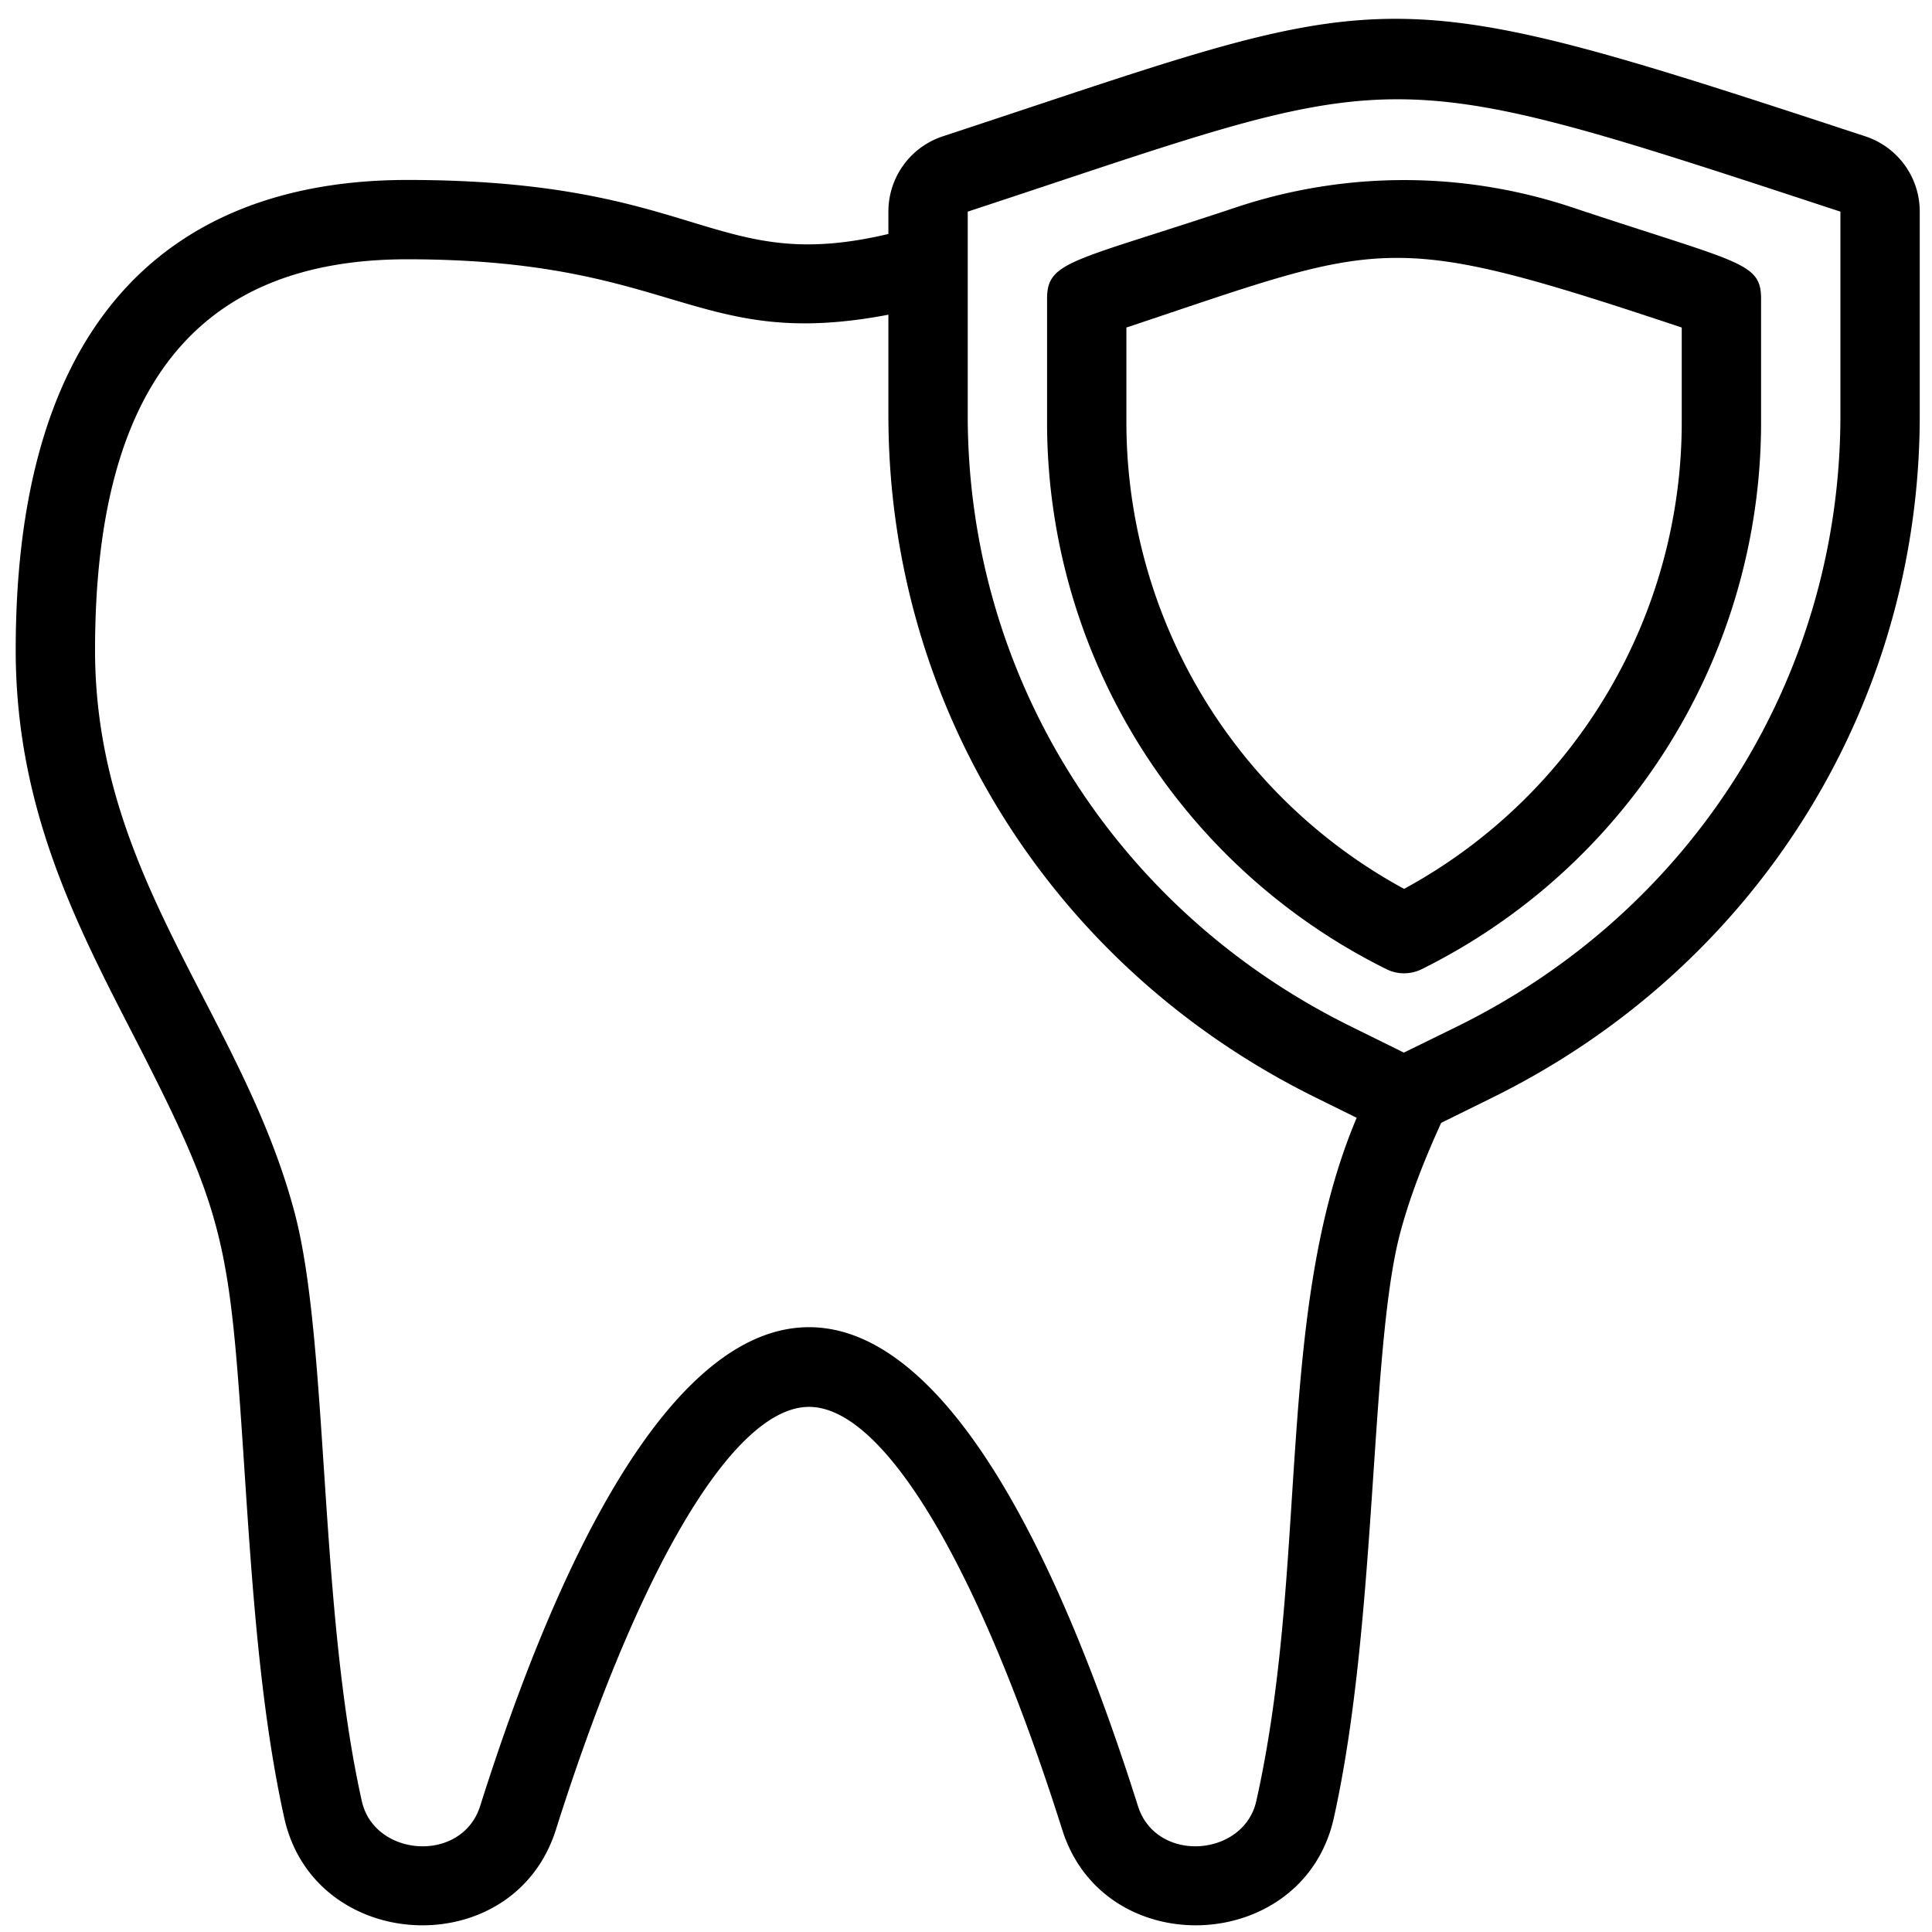
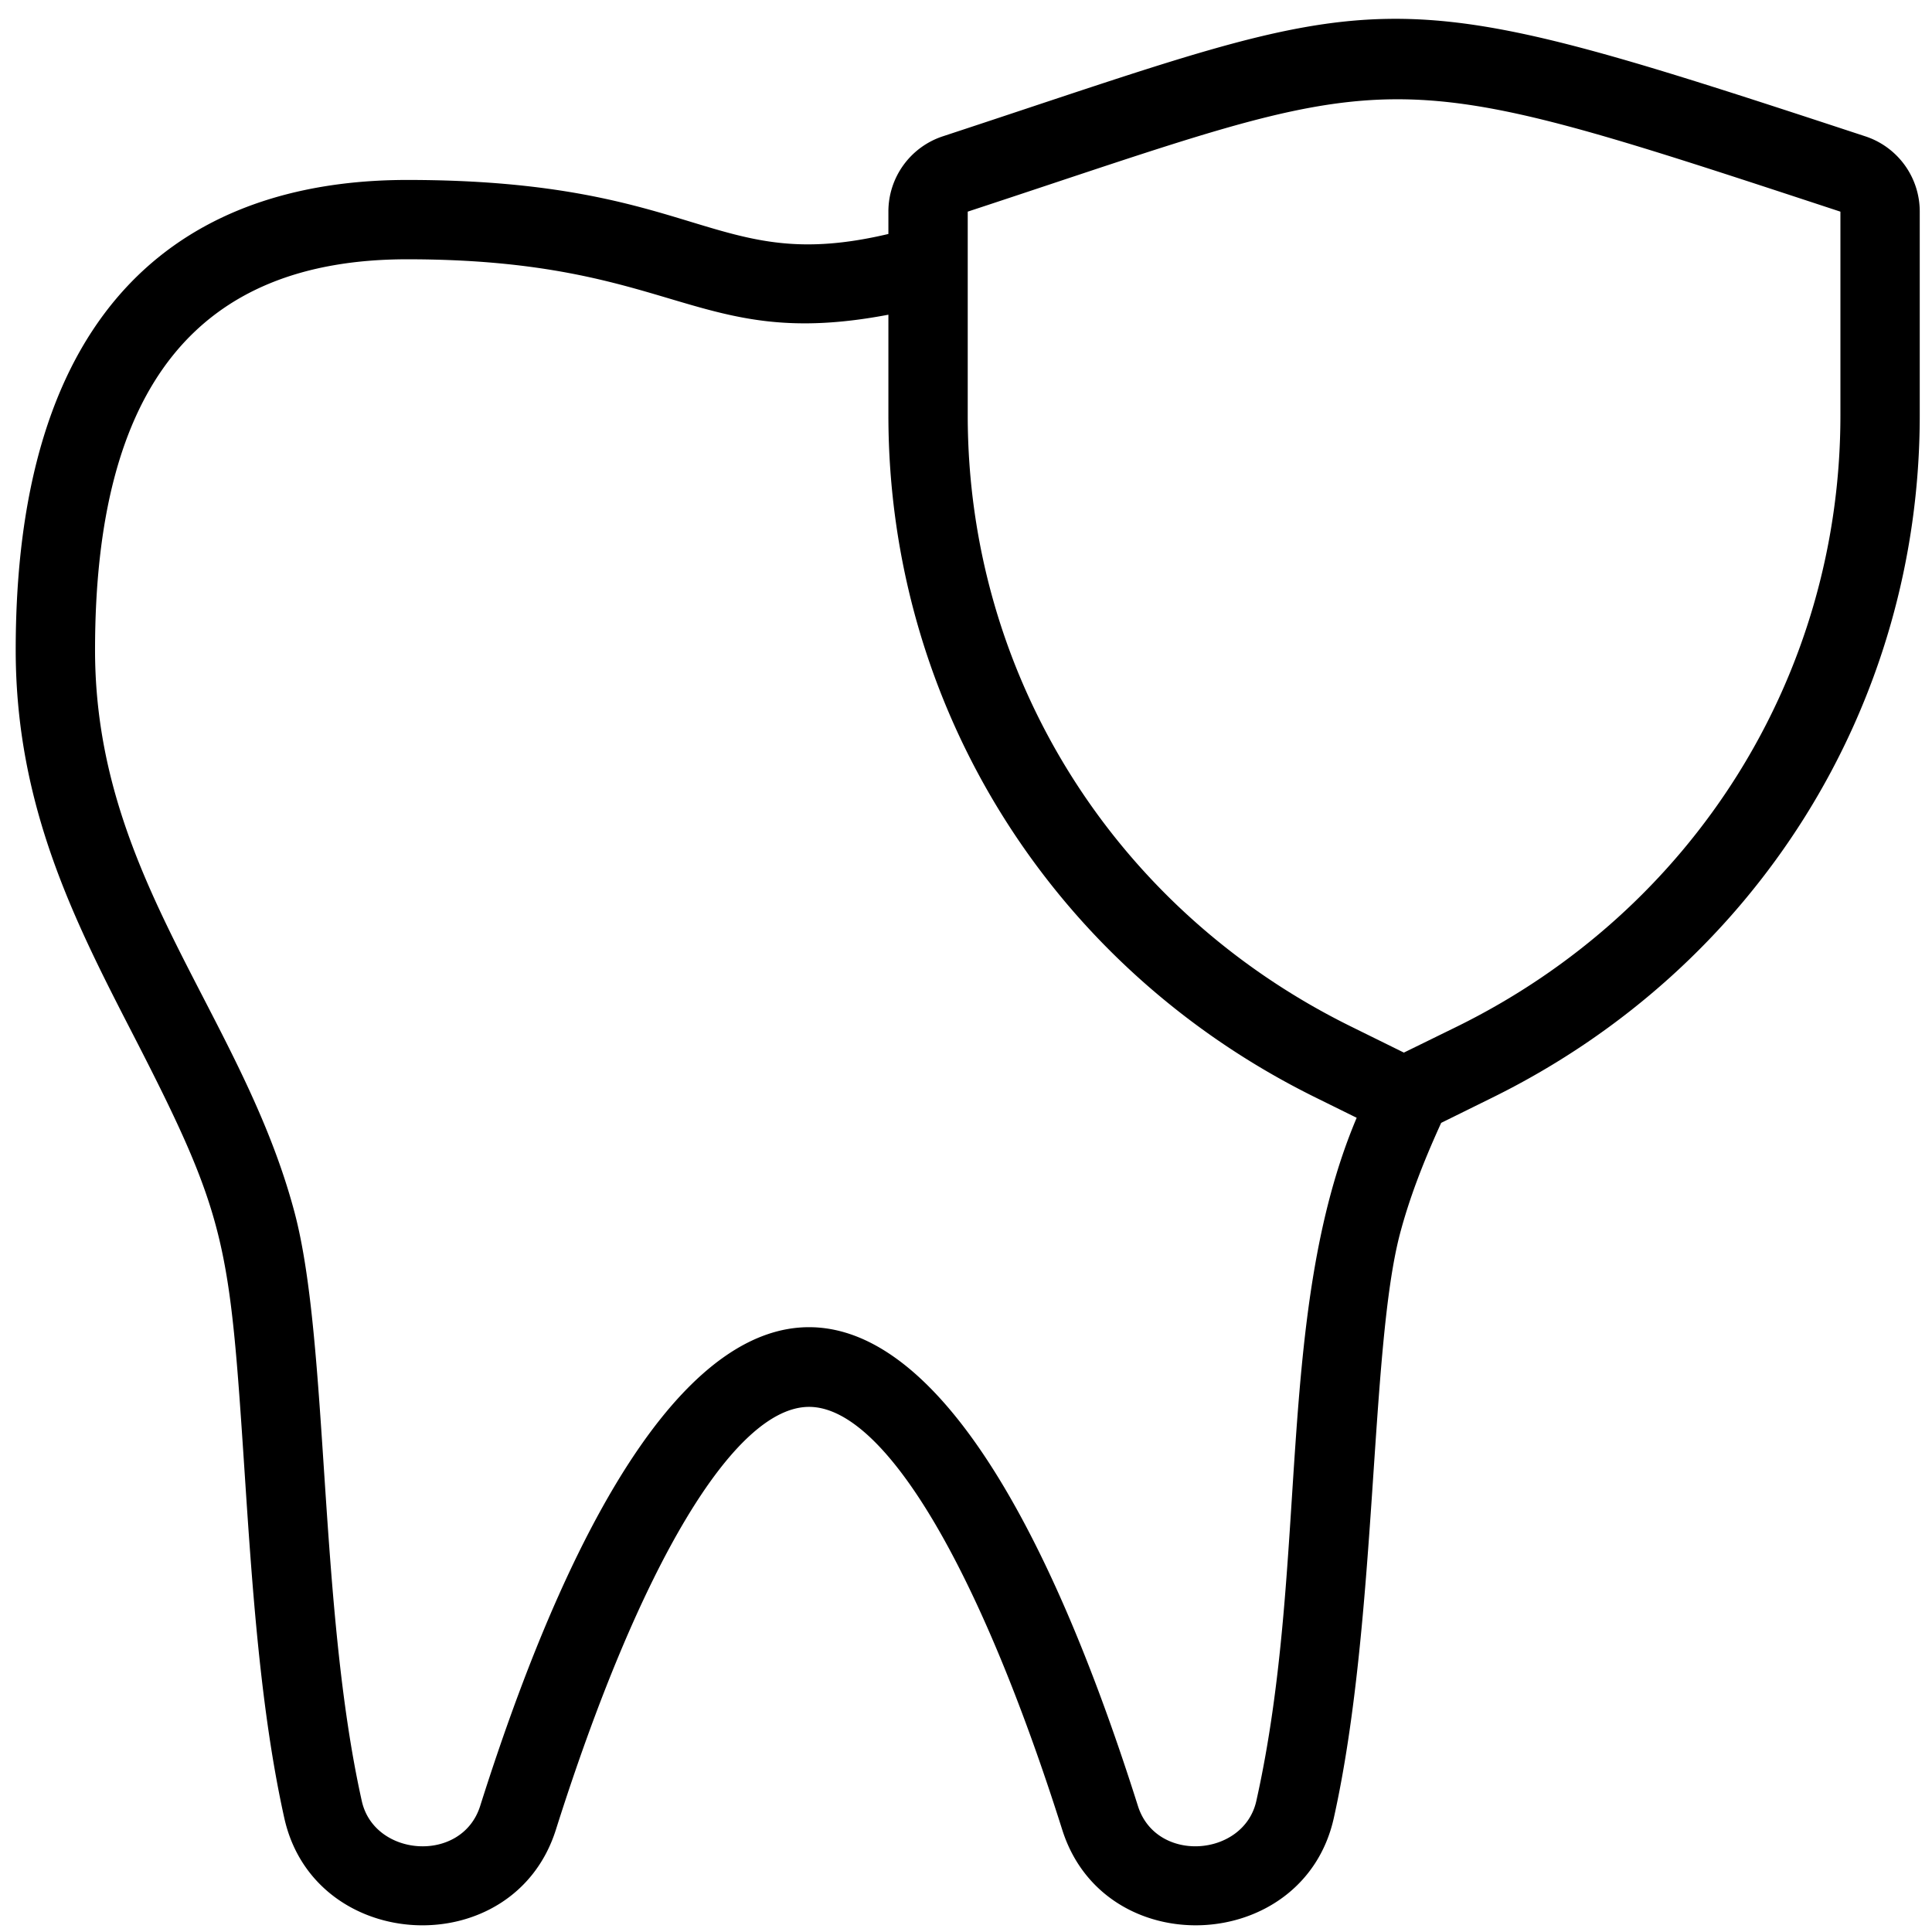
<svg xmlns="http://www.w3.org/2000/svg" id="Layer_1" data-name="Layer 1" viewBox="0 0 600 600">
  <path d="M579.257,42.327C424.715-8.516,433.885-4.062,292.844,42.321a24.595,24.595,0,0,0-16.945,23.411v6.929C221.558,85.511,218.151,55.885,126.469,55.885c-55.472,0-121.591,25.324-121.591,145.983,0,48.621,18.491,84.549,36.374,119.293,29.285,56.907,29.981,64.495,34.726,136.238,2.292,34.672,4.896,73.975,12.355,107.395,9.514,42.051,71.027,44.975,84.255,3.585,26.046-82.318,55.46-131.462,78.673-131.462,23.225,0,52.633,49.144,78.679,131.492,13.206,41.298,74.731,38.49,84.249-3.645,13.628-60.941,11.164-145.686,20.584-181.605,2.817-10.616,6.888-21.486,12.798-34.444l15.966-7.879c81.831-40.368,132.659-121.543,132.659-211.849V65.732A24.584,24.584,0,0,0,579.257,42.327Zm-189.106,517.03c-3.917,17.341-31.003,19.438-36.729,1.588-62.664-198.09-141.473-198.631-204.318-.03-5.692,17.814-32.797,15.866-36.729-1.522-13.48-60.354-10.21-142.104-20.812-182.531C75.279,315.037,29.517,272.73,29.517,201.868c0-81.65,31.712-121.344,96.953-121.344,83.95,0,89.454,28.614,149.429,17.21v31.254c0,90.306,50.828,171.481,132.659,211.849l12.77,6.302C395.685,407.79,406.685,485.435,390.151,559.357ZM571.557,128.988c0,80.856-45.571,153.568-118.92,189.749l-16.65,8.157-16.53-8.157c-73.349-36.181-118.92-108.893-118.92-189.749V65.726c136.32-44.837,124.532-48.188,271.02.006Z" />
-   <path d="M384.136,64.307C332.713,81.45,325.175,81.004,325.175,92.843v37.643a189.566,189.566,0,0,0,105.362,170.482,12.333,12.333,0,0,0,11.02,0A189.566,189.566,0,0,0,546.919,130.486V92.843c0-11.548-6.445-11.029-58.961-28.536A164.935,164.935,0,0,0,384.136,64.307Zm138.145,66.179a164.987,164.987,0,0,1-86.234,145.562,164.987,164.987,0,0,1-86.234-145.562V101.721c80.626-26.875,80.27-30.733,172.468,0Z" />
</svg>